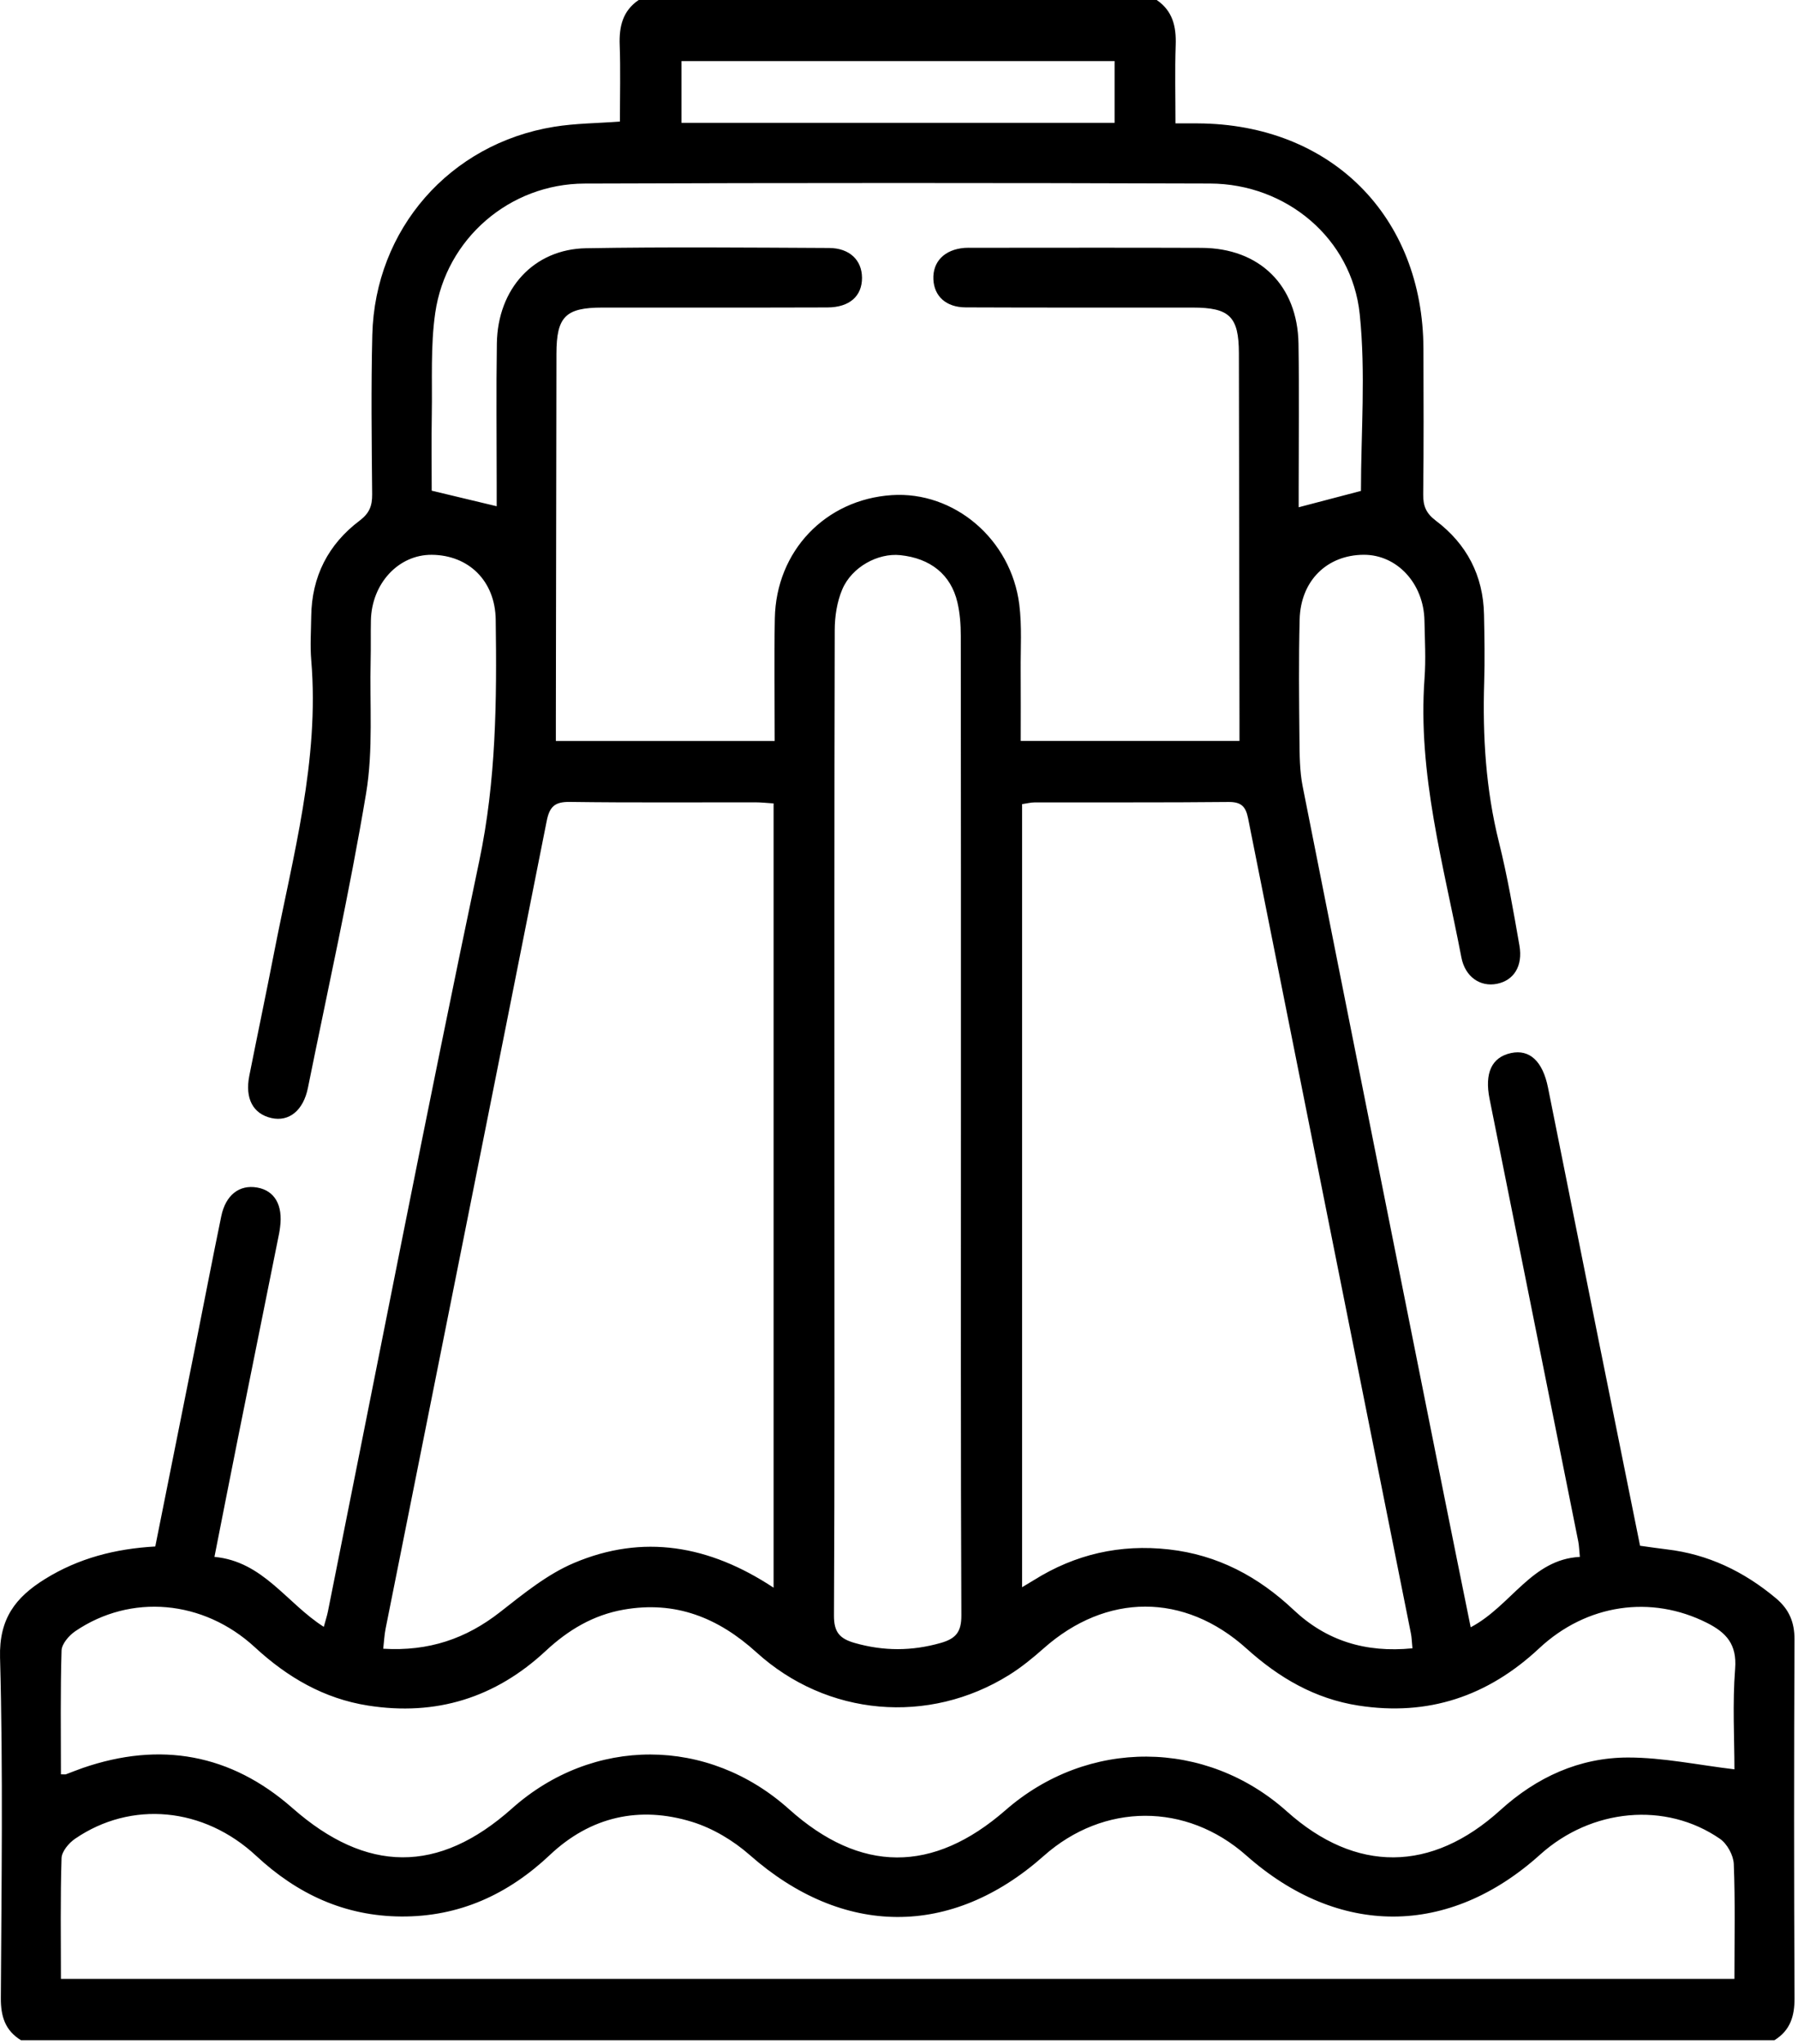
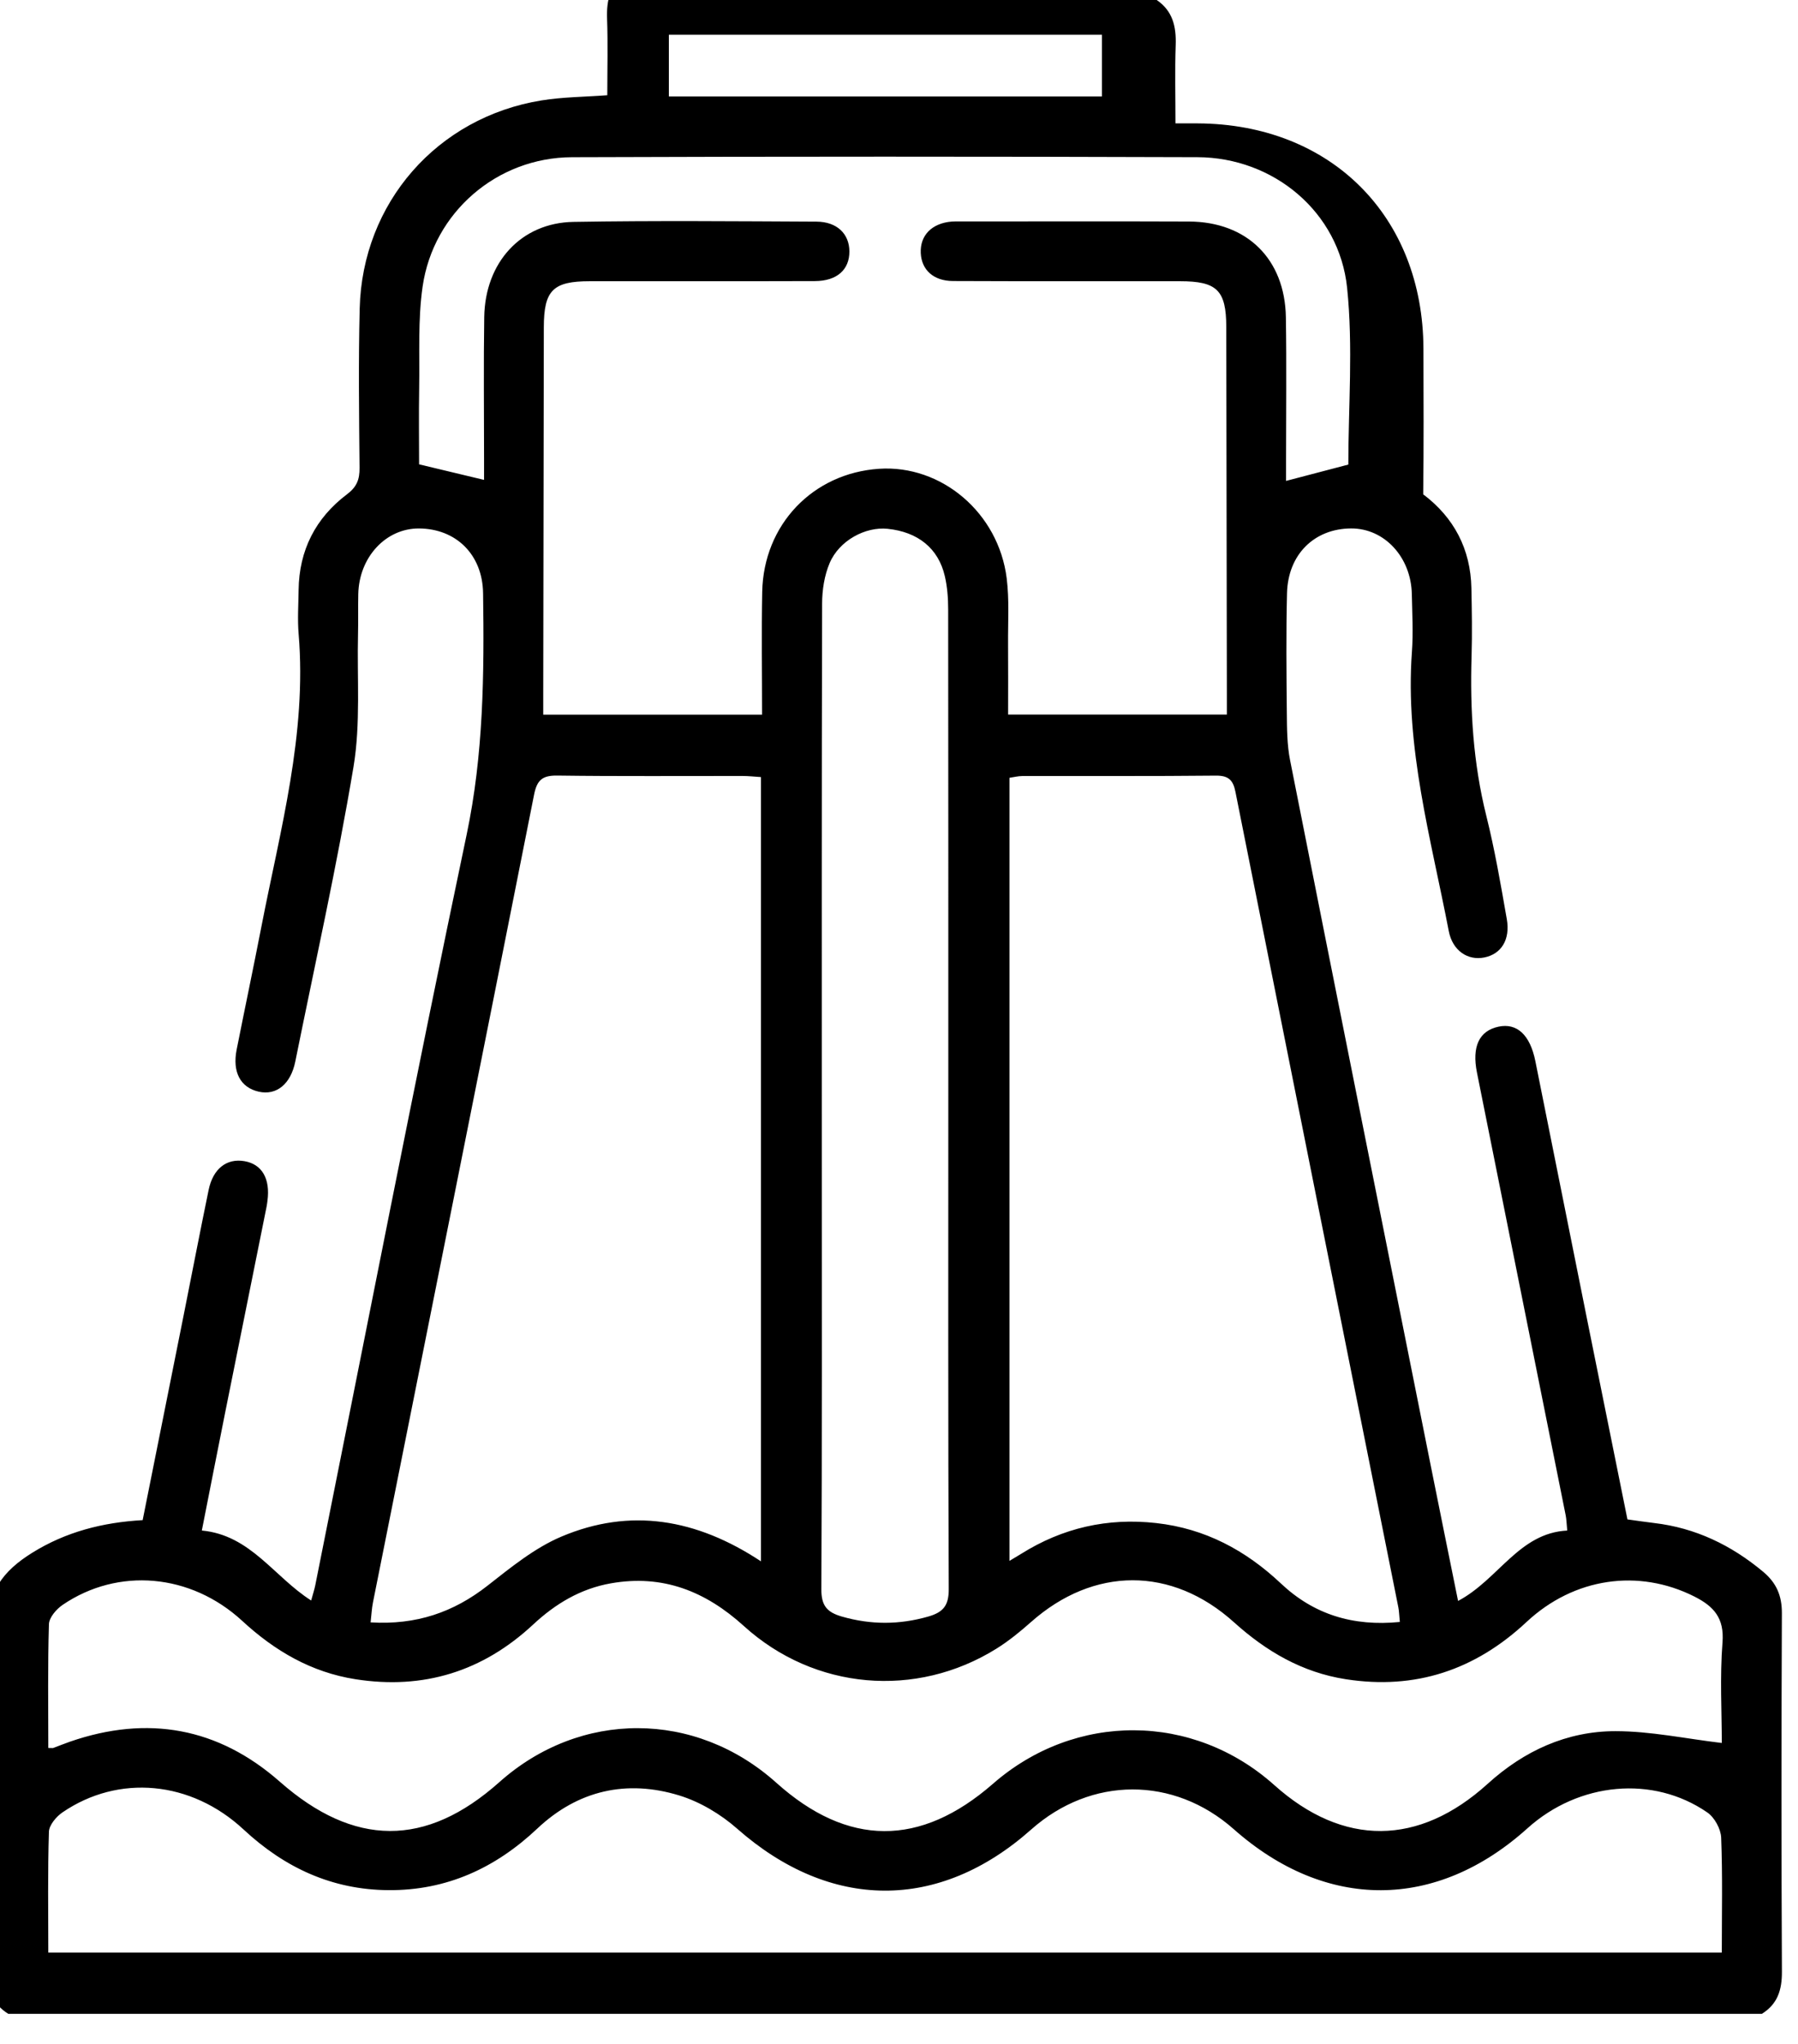
<svg xmlns="http://www.w3.org/2000/svg" width="100%" height="100%" viewBox="0 0 1500 1705" version="1.1" xml:space="preserve" style="fill-rule:evenodd;clip-rule:evenodd;stroke-linejoin:round;stroke-miterlimit:2;">
-   <path d="M532.8,0l432.208,0c13.33,9.104 16.35,22.167 15.825,37.479c-0.733,21.346 -0.187,42.733 -0.187,65.454c7.746,0 13.175,-0.02 18.604,0.005c111.025,0.554 187.979,77.425 188.263,188.15c0.104,40.437 0.3,80.875 -0.192,121.3c-0.117,9.691 2.367,15.825 10.529,21.983c25.742,19.408 39.55,45.762 40.208,78.333c0.38,18.821 0.717,37.675 0.142,56.483c-1.379,44.992 1.321,89.413 12.292,133.363c7.087,28.408 12.062,57.371 17.104,86.242c3,17.208 -4.708,29.108 -18.684,31.941c-13.895,2.825 -26.604,-5.637 -29.749,-22.046c-14.767,-76.975 -36.559,-153.033 -30.734,-232.795c1.167,-15.975 0.25,-32.117 -0.067,-48.175c-0.608,-30.975 -22.895,-54.996 -50.637,-54.888c-30.646,0.121 -52.667,21.6 -53.488,53.95c-0.837,33.213 -0.487,66.467 -0.162,99.696c0.129,13.221 0.138,26.721 2.692,39.6c39.012,196.95 78.433,393.812 117.791,590.696c7.23,36.183 14.609,72.341 22.38,110.787c33.749,-17.825 50.741,-56.708 91.079,-58.716c-0.609,-6.175 -0.659,-9.5 -1.3,-12.713c-24.634,-123.112 -49.3,-246.217 -74.013,-369.312c-4.341,-21.596 1.746,-34.859 17.896,-38.313c15.458,-3.312 26.404,6.775 30.825,28.775c14.383,71.575 28.642,143.175 43.017,214.75c11.191,55.763 22.483,111.5 33.787,167.508c8.067,1.1 15.117,2.175 22.196,3.009c34.604,4.062 64.446,18.458 91.046,40.687c11.129,9.3 15.666,20.013 15.608,34.588c-0.433,99.691 -0.467,199.396 0.029,299.091c0.075,15.196 -3.625,27.005 -16.766,35.121l-1462.87,0c-13.175,-8.096 -16.854,-19.9 -16.775,-35.104c0.517,-94.7 1.929,-189.454 -0.658,-284.083c-0.892,-32.529 12.962,-50.309 37.483,-65.538c27.946,-17.354 58.592,-25.275 92.021,-27.158c11.533,-57.633 22.925,-114.471 34.275,-171.317c6.929,-34.708 13.608,-69.471 20.762,-104.133c3.675,-17.808 15.109,-26.588 29.938,-24.008c14.608,2.537 21.616,14.679 19.129,33.15c-0.221,1.641 -0.417,3.295 -0.742,4.92c-11.454,56.93 -22.958,113.842 -34.362,170.78c-6.496,32.391 -12.825,64.816 -19.634,99.279c40.705,3.812 60.109,38.587 91.213,58.371c1.521,-5.6 2.717,-9.155 3.446,-12.8c41.875,-208.763 82.45,-417.8 126.271,-626.146c14.095,-67.038 14.683,-133.917 13.712,-201.35c-0.471,-32.421 -22.675,-53.834 -53.371,-54.05c-27.691,-0.2 -50.087,23.875 -50.754,54.733c-0.237,11.071 0.063,22.158 -0.208,33.225c-0.896,37.042 2.262,74.779 -3.784,110.971c-13.754,82.321 -32.02,163.887 -48.541,245.746c-3.8,18.854 -15.671,28.504 -30.446,25.2c-15.3,-3.425 -22.217,-16.309 -18.475,-35.167c6.783,-34.175 13.983,-68.262 20.625,-102.467c15.679,-80.741 38.058,-160.633 31.067,-244.308c-1.009,-12.096 -0.167,-24.354 -0.021,-36.537c0.4,-33.23 14.141,-60.134 40.404,-79.925c8.217,-6.196 10.529,-12.396 10.437,-22.021c-0.4,-44.3 -0.979,-88.629 0.121,-132.909c2.184,-88.204 64.634,-159.52 151.667,-173.633c17.758,-2.883 35.975,-2.917 54.904,-4.337c0,-21.934 0.563,-42.967 -0.187,-63.955c-0.546,-15.316 2.475,-28.366 15.808,-37.462m-69.058,618.163l182.554,-0c-0,-34.946 -0.529,-68.655 0.121,-102.342c1.083,-56.142 42.17,-99.067 97.47,-102.763c52.059,-3.479 99.671,36.709 106.492,91.392c2.246,18.021 1.013,36.496 1.146,54.762c0.146,19.726 0.033,39.446 0.033,58.9l182.5,0c0,-6.729 0.004,-12.154 -0.004,-17.583c-0.158,-101.921 -0.275,-203.846 -0.487,-305.762c-0.063,-30.638 -7.742,-38.167 -38.534,-38.184c-63.154,-0.041 -126.312,0.117 -189.466,-0.158c-16.305,-0.075 -26.209,-9.308 -26.875,-23.304c-0.713,-14.804 9.287,-24.983 25.929,-26.321c2.2,-0.175 4.429,-0.088 6.641,-0.088c63.713,0 127.425,-0.191 191.13,0.063c48.45,0.196 80.12,31.296 80.9,79.929c0.633,39.871 0.141,79.763 0.15,119.642l-0,16.825c18.525,-4.854 35.316,-9.263 51.954,-13.629c-0,-48.255 4.075,-98.33 -1.017,-147.455c-6.567,-63.291 -61.375,-108.77 -124.854,-108.983c-173.95,-0.583 -347.904,-0.596 -521.854,0.025c-62.521,0.221 -115.613,45.988 -124.563,107.904c-4.004,27.729 -2.383,56.296 -2.871,84.488c-0.379,22.008 -0.075,44.025 -0.075,63.821c19.271,4.616 36.138,8.654 54.209,12.979c-0,-5.813 -0.004,-11.829 -0,-17.85c0.004,-39.325 -0.463,-78.658 0.146,-117.979c0.7,-45.642 30.775,-78.667 74.441,-79.413c67.567,-1.15 135.171,-0.525 202.754,-0.208c17.109,0.087 27.35,10.171 27.442,24.792c0.096,15.295 -10.358,24.75 -28.8,24.812c-62.6,0.208 -125.204,0.071 -187.804,0.108c-30.675,0.017 -38.263,7.55 -38.325,38.384c-0.204,101.921 -0.325,203.841 -0.483,305.762c-0.009,5.417 -0,10.834 -0,17.434m-412.9,862.062c3.112,0 3.704,0.15 4.175,-0.025c4.662,-1.725 9.262,-3.637 13.962,-5.258c64.708,-22.359 123.658,-11.784 174.971,33.387c61.779,54.388 121.775,55.146 183.167,0.4c67.579,-60.254 163.575,-60.041 231.087,0.513c59.633,53.487 120.117,53.762 180.746,0.825c68.629,-59.925 167.037,-59.446 234.725,1.15c57.429,51.412 120.546,51.016 178.029,-1.146c30.267,-27.458 65.963,-43.883 106.579,-43.883c29.267,-0 58.538,6.275 88.7,9.858c0,-25.496 -1.696,-54.867 0.579,-83.921c1.596,-20.383 -7.333,-30.137 -23.595,-38.317c-46.355,-23.308 -100.163,-15.845 -139.93,21.33c-42.845,40.05 -92.704,56.766 -150.825,47.704c-36.183,-5.638 -66.175,-23.121 -93.175,-47.471c-52.054,-46.933 -117.179,-46.483 -169.345,-0.233c-9.08,8.05 -18.625,15.845 -28.896,22.245c-67.021,41.759 -151.775,34.546 -210.671,-18.9c-31.963,-29 -67.613,-43.241 -110.829,-35.645c-25.379,4.458 -46.296,16.987 -65,34.416c-41.938,39.084 -91.492,54.534 -148.284,45.592c-36.762,-5.788 -67.187,-23.563 -94.362,-48.633c-43.008,-39.684 -103.6,-44.855 -149.846,-13.384c-5.221,3.554 -11.262,10.55 -11.437,16.117c-1.05,34.258 -0.525,68.558 -0.525,103.279m1127.53,-105.142c-0.571,-5.783 -0.621,-9.087 -1.258,-12.266c-45.317,-226.775 -90.721,-453.534 -135.905,-680.334c-1.945,-9.77 -5.808,-13.558 -16.362,-13.445c-53.742,0.554 -107.492,0.229 -161.242,0.333c-3.675,0.008 -7.35,0.975 -10.9,1.479l0,653.279c4.413,-2.65 7.138,-4.229 9.804,-5.9c34.563,-21.662 71.992,-30.196 112.638,-25.646c40.771,4.567 74.571,22.65 104.083,50.471c27.309,25.746 60.021,35.925 99.142,32.029m-532.983,-50.566l-0,-654.275c-5.646,-0.35 -10.5,-0.909 -15.355,-0.913c-51.529,-0.066 -103.07,0.371 -154.591,-0.337c-12.479,-0.171 -16.929,3.766 -19.342,15.941c-44.533,224.667 -89.558,449.238 -134.408,673.846c-1.013,5.071 -1.238,10.3 -1.971,16.659c38.062,2.3 69.158,-8.388 97.504,-30.588c19.438,-15.221 39.333,-31.517 61.713,-40.983c57.295,-24.246 112.579,-14.959 166.45,20.65m-594.55,326.366l1396.14,0c0,-32.816 0.713,-64.379 -0.537,-95.862c-0.288,-7.263 -5.517,-16.833 -11.496,-20.971c-45.3,-31.3 -107.313,-25.387 -150.092,13.158c-76.175,68.638 -168.054,68.913 -245.071,0.725c-50.041,-44.295 -118.912,-44.15 -169.029,0.367c-77.058,68.446 -167.687,67.613 -245.208,-0.729c-13.704,-12.083 -30.892,-22.383 -48.254,-27.721c-43.954,-13.508 -84.659,-4.312 -118.5,27.604c-35.025,33.029 -75.679,51.671 -124.046,51.371c-47.058,-0.292 -86.638,-18.617 -120.992,-50.592c-43.879,-40.837 -104.375,-46.237 -151.083,-14.291c-5.2,3.554 -11.129,10.587 -11.313,16.179c-1.058,33.158 -0.52,66.362 -0.52,100.762m750.841,-715.191c0,-135.096 0.054,-270.196 -0.116,-405.296c-0.009,-9.325 -0.709,-18.888 -2.83,-27.929c-5.416,-23.146 -22.462,-36.721 -47.679,-39.342c-18.554,-1.925 -40.433,9.783 -48.408,28.658c-4.363,10.313 -6.229,22.413 -6.258,33.721c-0.392,152.813 -0.263,305.634 -0.263,458.45c0,121.254 0.267,242.517 -0.367,363.767c-0.075,13.854 4.738,19.312 17.23,22.892c24.179,6.92 47.733,6.883 71.912,-0.021c12.571,-3.596 17.2,-9.175 17.142,-22.959c-0.592,-137.308 -0.363,-274.625 -0.363,-411.941m128.188,-884.738l-361.325,0l-0,51.5l361.325,0l-0,-51.5Z" style="fill-rule:nonzero;" />
+   <path d="M532.8,0l432.208,0c13.33,9.104 16.35,22.167 15.825,37.479c-0.733,21.346 -0.187,42.733 -0.187,65.454c7.746,0 13.175,-0.02 18.604,0.005c111.025,0.554 187.979,77.425 188.263,188.15c0.104,40.437 0.3,80.875 -0.192,121.3c25.742,19.408 39.55,45.762 40.208,78.333c0.38,18.821 0.717,37.675 0.142,56.483c-1.379,44.992 1.321,89.413 12.292,133.363c7.087,28.408 12.062,57.371 17.104,86.242c3,17.208 -4.708,29.108 -18.684,31.941c-13.895,2.825 -26.604,-5.637 -29.749,-22.046c-14.767,-76.975 -36.559,-153.033 -30.734,-232.795c1.167,-15.975 0.25,-32.117 -0.067,-48.175c-0.608,-30.975 -22.895,-54.996 -50.637,-54.888c-30.646,0.121 -52.667,21.6 -53.488,53.95c-0.837,33.213 -0.487,66.467 -0.162,99.696c0.129,13.221 0.138,26.721 2.692,39.6c39.012,196.95 78.433,393.812 117.791,590.696c7.23,36.183 14.609,72.341 22.38,110.787c33.749,-17.825 50.741,-56.708 91.079,-58.716c-0.609,-6.175 -0.659,-9.5 -1.3,-12.713c-24.634,-123.112 -49.3,-246.217 -74.013,-369.312c-4.341,-21.596 1.746,-34.859 17.896,-38.313c15.458,-3.312 26.404,6.775 30.825,28.775c14.383,71.575 28.642,143.175 43.017,214.75c11.191,55.763 22.483,111.5 33.787,167.508c8.067,1.1 15.117,2.175 22.196,3.009c34.604,4.062 64.446,18.458 91.046,40.687c11.129,9.3 15.666,20.013 15.608,34.588c-0.433,99.691 -0.467,199.396 0.029,299.091c0.075,15.196 -3.625,27.005 -16.766,35.121l-1462.87,0c-13.175,-8.096 -16.854,-19.9 -16.775,-35.104c0.517,-94.7 1.929,-189.454 -0.658,-284.083c-0.892,-32.529 12.962,-50.309 37.483,-65.538c27.946,-17.354 58.592,-25.275 92.021,-27.158c11.533,-57.633 22.925,-114.471 34.275,-171.317c6.929,-34.708 13.608,-69.471 20.762,-104.133c3.675,-17.808 15.109,-26.588 29.938,-24.008c14.608,2.537 21.616,14.679 19.129,33.15c-0.221,1.641 -0.417,3.295 -0.742,4.92c-11.454,56.93 -22.958,113.842 -34.362,170.78c-6.496,32.391 -12.825,64.816 -19.634,99.279c40.705,3.812 60.109,38.587 91.213,58.371c1.521,-5.6 2.717,-9.155 3.446,-12.8c41.875,-208.763 82.45,-417.8 126.271,-626.146c14.095,-67.038 14.683,-133.917 13.712,-201.35c-0.471,-32.421 -22.675,-53.834 -53.371,-54.05c-27.691,-0.2 -50.087,23.875 -50.754,54.733c-0.237,11.071 0.063,22.158 -0.208,33.225c-0.896,37.042 2.262,74.779 -3.784,110.971c-13.754,82.321 -32.02,163.887 -48.541,245.746c-3.8,18.854 -15.671,28.504 -30.446,25.2c-15.3,-3.425 -22.217,-16.309 -18.475,-35.167c6.783,-34.175 13.983,-68.262 20.625,-102.467c15.679,-80.741 38.058,-160.633 31.067,-244.308c-1.009,-12.096 -0.167,-24.354 -0.021,-36.537c0.4,-33.23 14.141,-60.134 40.404,-79.925c8.217,-6.196 10.529,-12.396 10.437,-22.021c-0.4,-44.3 -0.979,-88.629 0.121,-132.909c2.184,-88.204 64.634,-159.52 151.667,-173.633c17.758,-2.883 35.975,-2.917 54.904,-4.337c0,-21.934 0.563,-42.967 -0.187,-63.955c-0.546,-15.316 2.475,-28.366 15.808,-37.462m-69.058,618.163l182.554,-0c-0,-34.946 -0.529,-68.655 0.121,-102.342c1.083,-56.142 42.17,-99.067 97.47,-102.763c52.059,-3.479 99.671,36.709 106.492,91.392c2.246,18.021 1.013,36.496 1.146,54.762c0.146,19.726 0.033,39.446 0.033,58.9l182.5,0c0,-6.729 0.004,-12.154 -0.004,-17.583c-0.158,-101.921 -0.275,-203.846 -0.487,-305.762c-0.063,-30.638 -7.742,-38.167 -38.534,-38.184c-63.154,-0.041 -126.312,0.117 -189.466,-0.158c-16.305,-0.075 -26.209,-9.308 -26.875,-23.304c-0.713,-14.804 9.287,-24.983 25.929,-26.321c2.2,-0.175 4.429,-0.088 6.641,-0.088c63.713,0 127.425,-0.191 191.13,0.063c48.45,0.196 80.12,31.296 80.9,79.929c0.633,39.871 0.141,79.763 0.15,119.642l-0,16.825c18.525,-4.854 35.316,-9.263 51.954,-13.629c-0,-48.255 4.075,-98.33 -1.017,-147.455c-6.567,-63.291 -61.375,-108.77 -124.854,-108.983c-173.95,-0.583 -347.904,-0.596 -521.854,0.025c-62.521,0.221 -115.613,45.988 -124.563,107.904c-4.004,27.729 -2.383,56.296 -2.871,84.488c-0.379,22.008 -0.075,44.025 -0.075,63.821c19.271,4.616 36.138,8.654 54.209,12.979c-0,-5.813 -0.004,-11.829 -0,-17.85c0.004,-39.325 -0.463,-78.658 0.146,-117.979c0.7,-45.642 30.775,-78.667 74.441,-79.413c67.567,-1.15 135.171,-0.525 202.754,-0.208c17.109,0.087 27.35,10.171 27.442,24.792c0.096,15.295 -10.358,24.75 -28.8,24.812c-62.6,0.208 -125.204,0.071 -187.804,0.108c-30.675,0.017 -38.263,7.55 -38.325,38.384c-0.204,101.921 -0.325,203.841 -0.483,305.762c-0.009,5.417 -0,10.834 -0,17.434m-412.9,862.062c3.112,0 3.704,0.15 4.175,-0.025c4.662,-1.725 9.262,-3.637 13.962,-5.258c64.708,-22.359 123.658,-11.784 174.971,33.387c61.779,54.388 121.775,55.146 183.167,0.4c67.579,-60.254 163.575,-60.041 231.087,0.513c59.633,53.487 120.117,53.762 180.746,0.825c68.629,-59.925 167.037,-59.446 234.725,1.15c57.429,51.412 120.546,51.016 178.029,-1.146c30.267,-27.458 65.963,-43.883 106.579,-43.883c29.267,-0 58.538,6.275 88.7,9.858c0,-25.496 -1.696,-54.867 0.579,-83.921c1.596,-20.383 -7.333,-30.137 -23.595,-38.317c-46.355,-23.308 -100.163,-15.845 -139.93,21.33c-42.845,40.05 -92.704,56.766 -150.825,47.704c-36.183,-5.638 -66.175,-23.121 -93.175,-47.471c-52.054,-46.933 -117.179,-46.483 -169.345,-0.233c-9.08,8.05 -18.625,15.845 -28.896,22.245c-67.021,41.759 -151.775,34.546 -210.671,-18.9c-31.963,-29 -67.613,-43.241 -110.829,-35.645c-25.379,4.458 -46.296,16.987 -65,34.416c-41.938,39.084 -91.492,54.534 -148.284,45.592c-36.762,-5.788 -67.187,-23.563 -94.362,-48.633c-43.008,-39.684 -103.6,-44.855 -149.846,-13.384c-5.221,3.554 -11.262,10.55 -11.437,16.117c-1.05,34.258 -0.525,68.558 -0.525,103.279m1127.53,-105.142c-0.571,-5.783 -0.621,-9.087 -1.258,-12.266c-45.317,-226.775 -90.721,-453.534 -135.905,-680.334c-1.945,-9.77 -5.808,-13.558 -16.362,-13.445c-53.742,0.554 -107.492,0.229 -161.242,0.333c-3.675,0.008 -7.35,0.975 -10.9,1.479l0,653.279c4.413,-2.65 7.138,-4.229 9.804,-5.9c34.563,-21.662 71.992,-30.196 112.638,-25.646c40.771,4.567 74.571,22.65 104.083,50.471c27.309,25.746 60.021,35.925 99.142,32.029m-532.983,-50.566l-0,-654.275c-5.646,-0.35 -10.5,-0.909 -15.355,-0.913c-51.529,-0.066 -103.07,0.371 -154.591,-0.337c-12.479,-0.171 -16.929,3.766 -19.342,15.941c-44.533,224.667 -89.558,449.238 -134.408,673.846c-1.013,5.071 -1.238,10.3 -1.971,16.659c38.062,2.3 69.158,-8.388 97.504,-30.588c19.438,-15.221 39.333,-31.517 61.713,-40.983c57.295,-24.246 112.579,-14.959 166.45,20.65m-594.55,326.366l1396.14,0c0,-32.816 0.713,-64.379 -0.537,-95.862c-0.288,-7.263 -5.517,-16.833 -11.496,-20.971c-45.3,-31.3 -107.313,-25.387 -150.092,13.158c-76.175,68.638 -168.054,68.913 -245.071,0.725c-50.041,-44.295 -118.912,-44.15 -169.029,0.367c-77.058,68.446 -167.687,67.613 -245.208,-0.729c-13.704,-12.083 -30.892,-22.383 -48.254,-27.721c-43.954,-13.508 -84.659,-4.312 -118.5,27.604c-35.025,33.029 -75.679,51.671 -124.046,51.371c-47.058,-0.292 -86.638,-18.617 -120.992,-50.592c-43.879,-40.837 -104.375,-46.237 -151.083,-14.291c-5.2,3.554 -11.129,10.587 -11.313,16.179c-1.058,33.158 -0.52,66.362 -0.52,100.762m750.841,-715.191c0,-135.096 0.054,-270.196 -0.116,-405.296c-0.009,-9.325 -0.709,-18.888 -2.83,-27.929c-5.416,-23.146 -22.462,-36.721 -47.679,-39.342c-18.554,-1.925 -40.433,9.783 -48.408,28.658c-4.363,10.313 -6.229,22.413 -6.258,33.721c-0.392,152.813 -0.263,305.634 -0.263,458.45c0,121.254 0.267,242.517 -0.367,363.767c-0.075,13.854 4.738,19.312 17.23,22.892c24.179,6.92 47.733,6.883 71.912,-0.021c12.571,-3.596 17.2,-9.175 17.142,-22.959c-0.592,-137.308 -0.363,-274.625 -0.363,-411.941m128.188,-884.738l-361.325,0l-0,51.5l361.325,0l-0,-51.5Z" style="fill-rule:nonzero;" />
</svg>